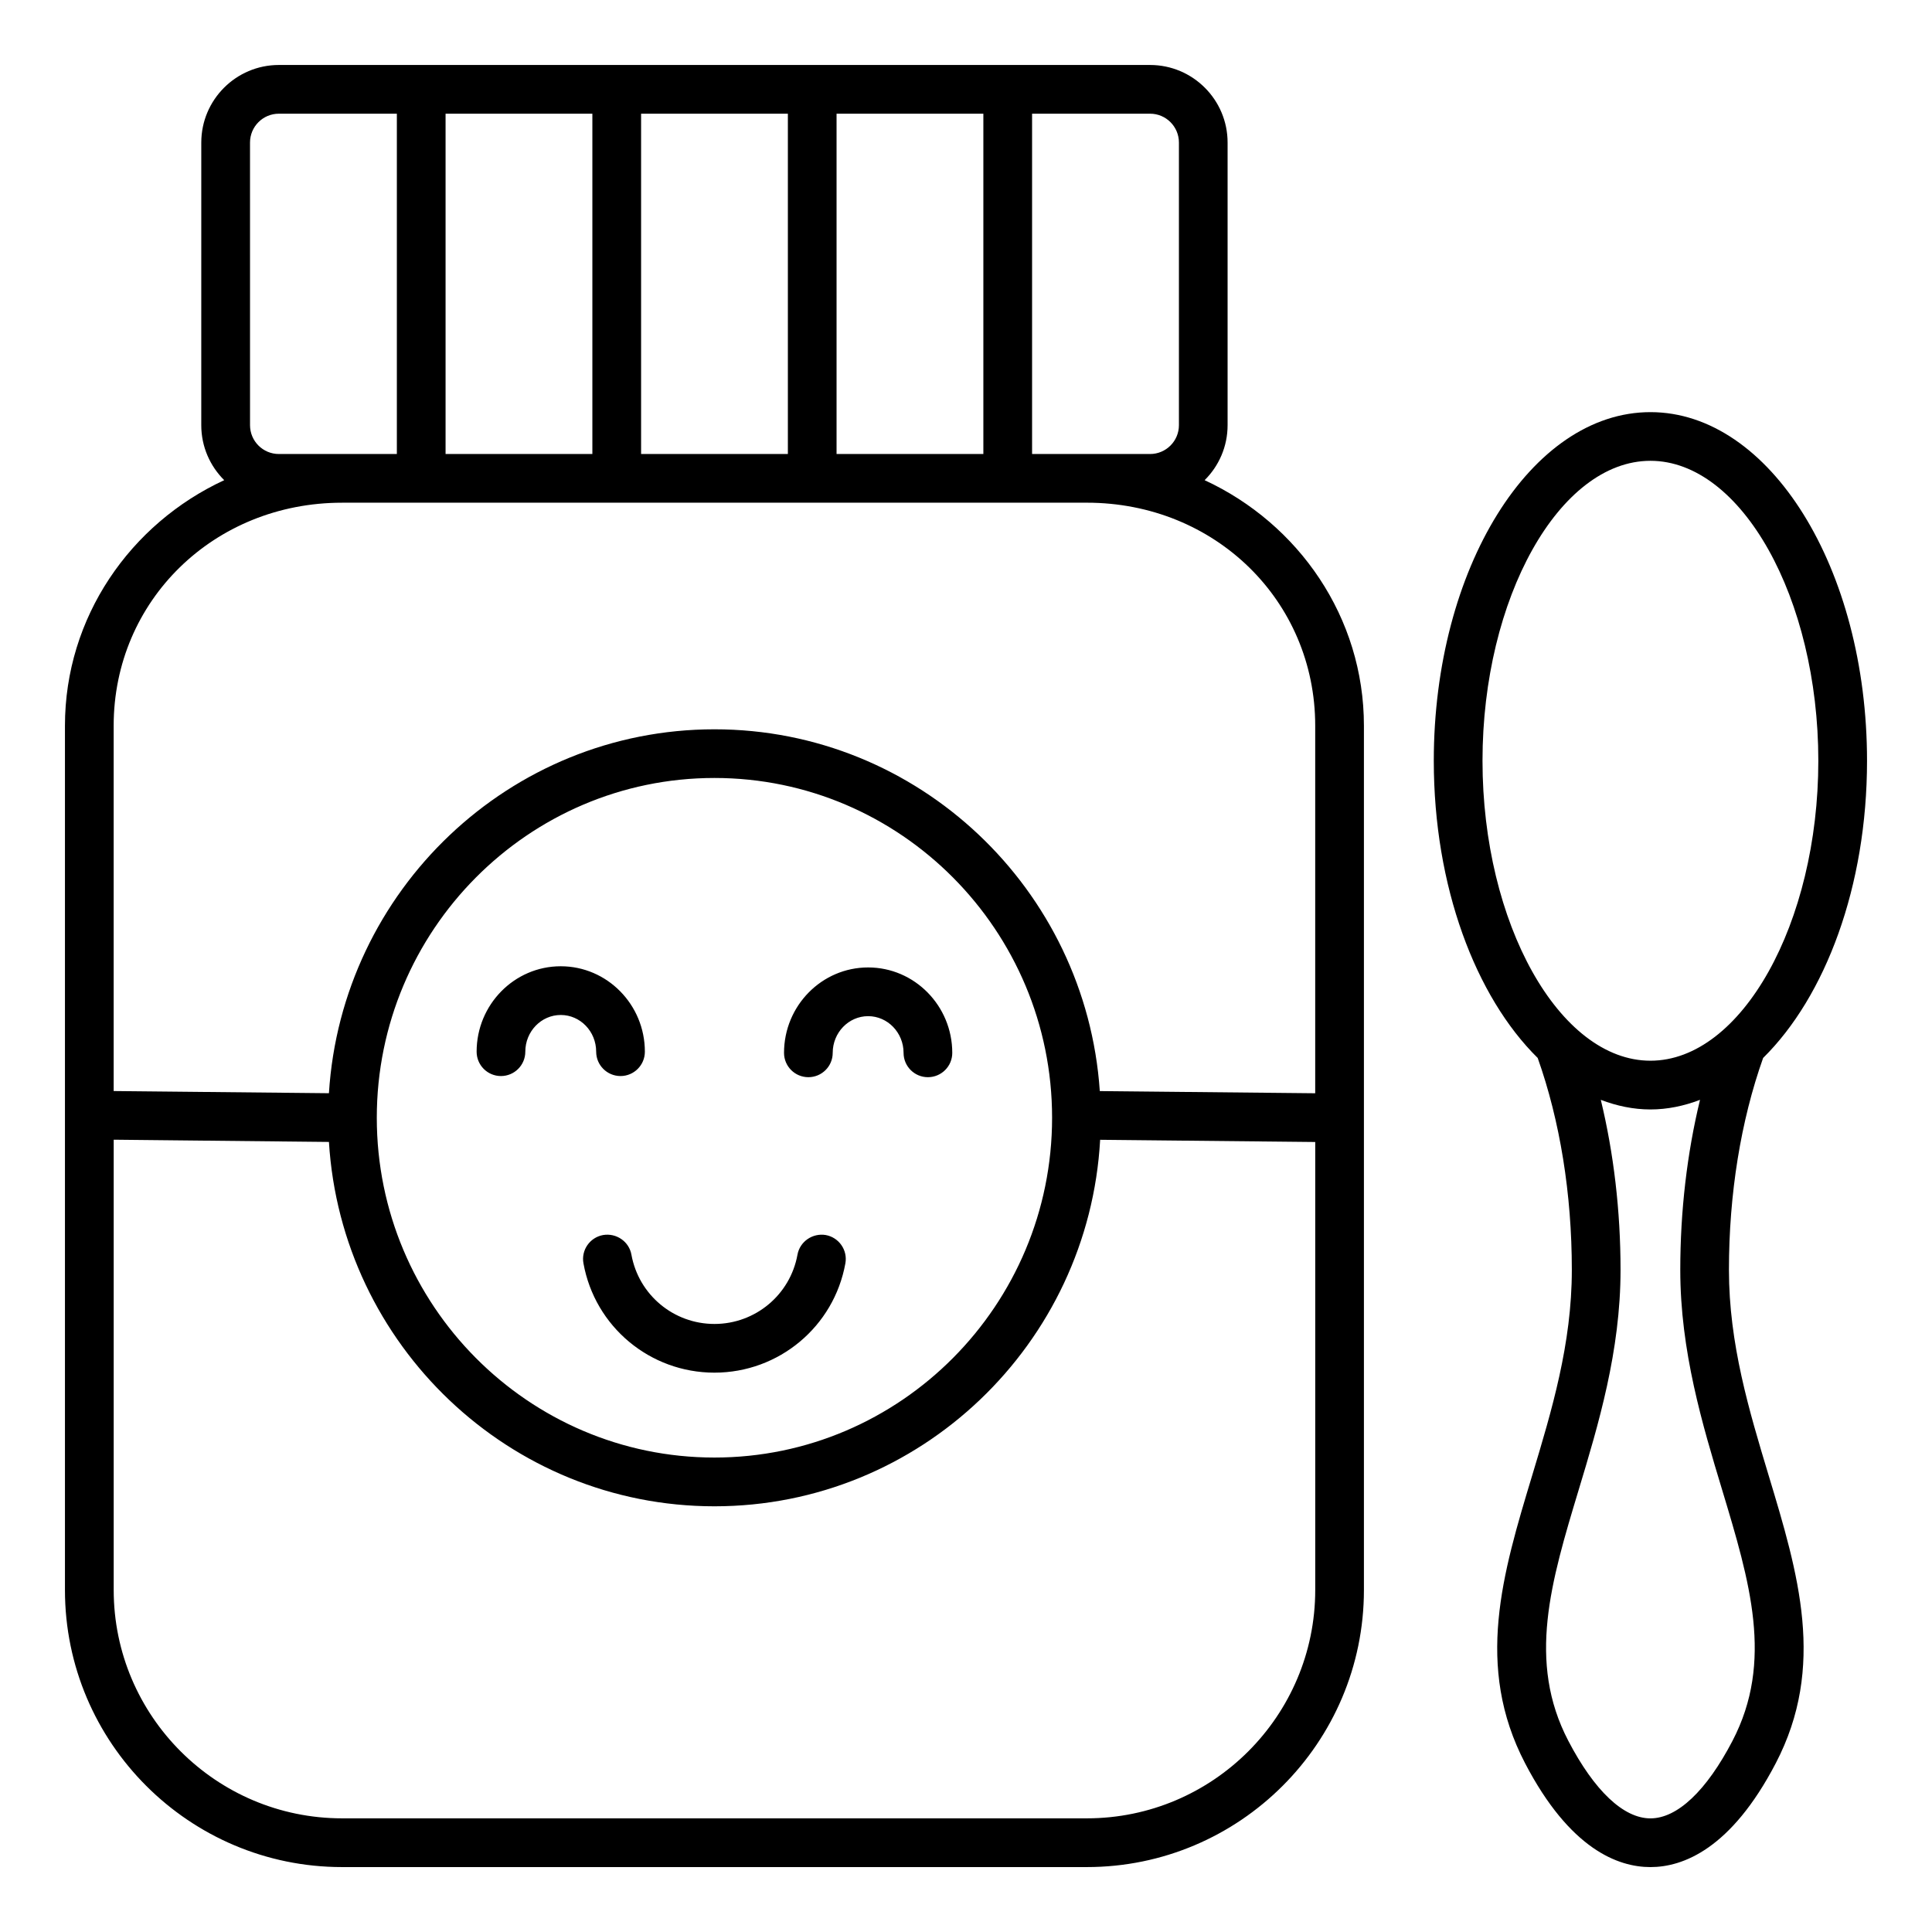
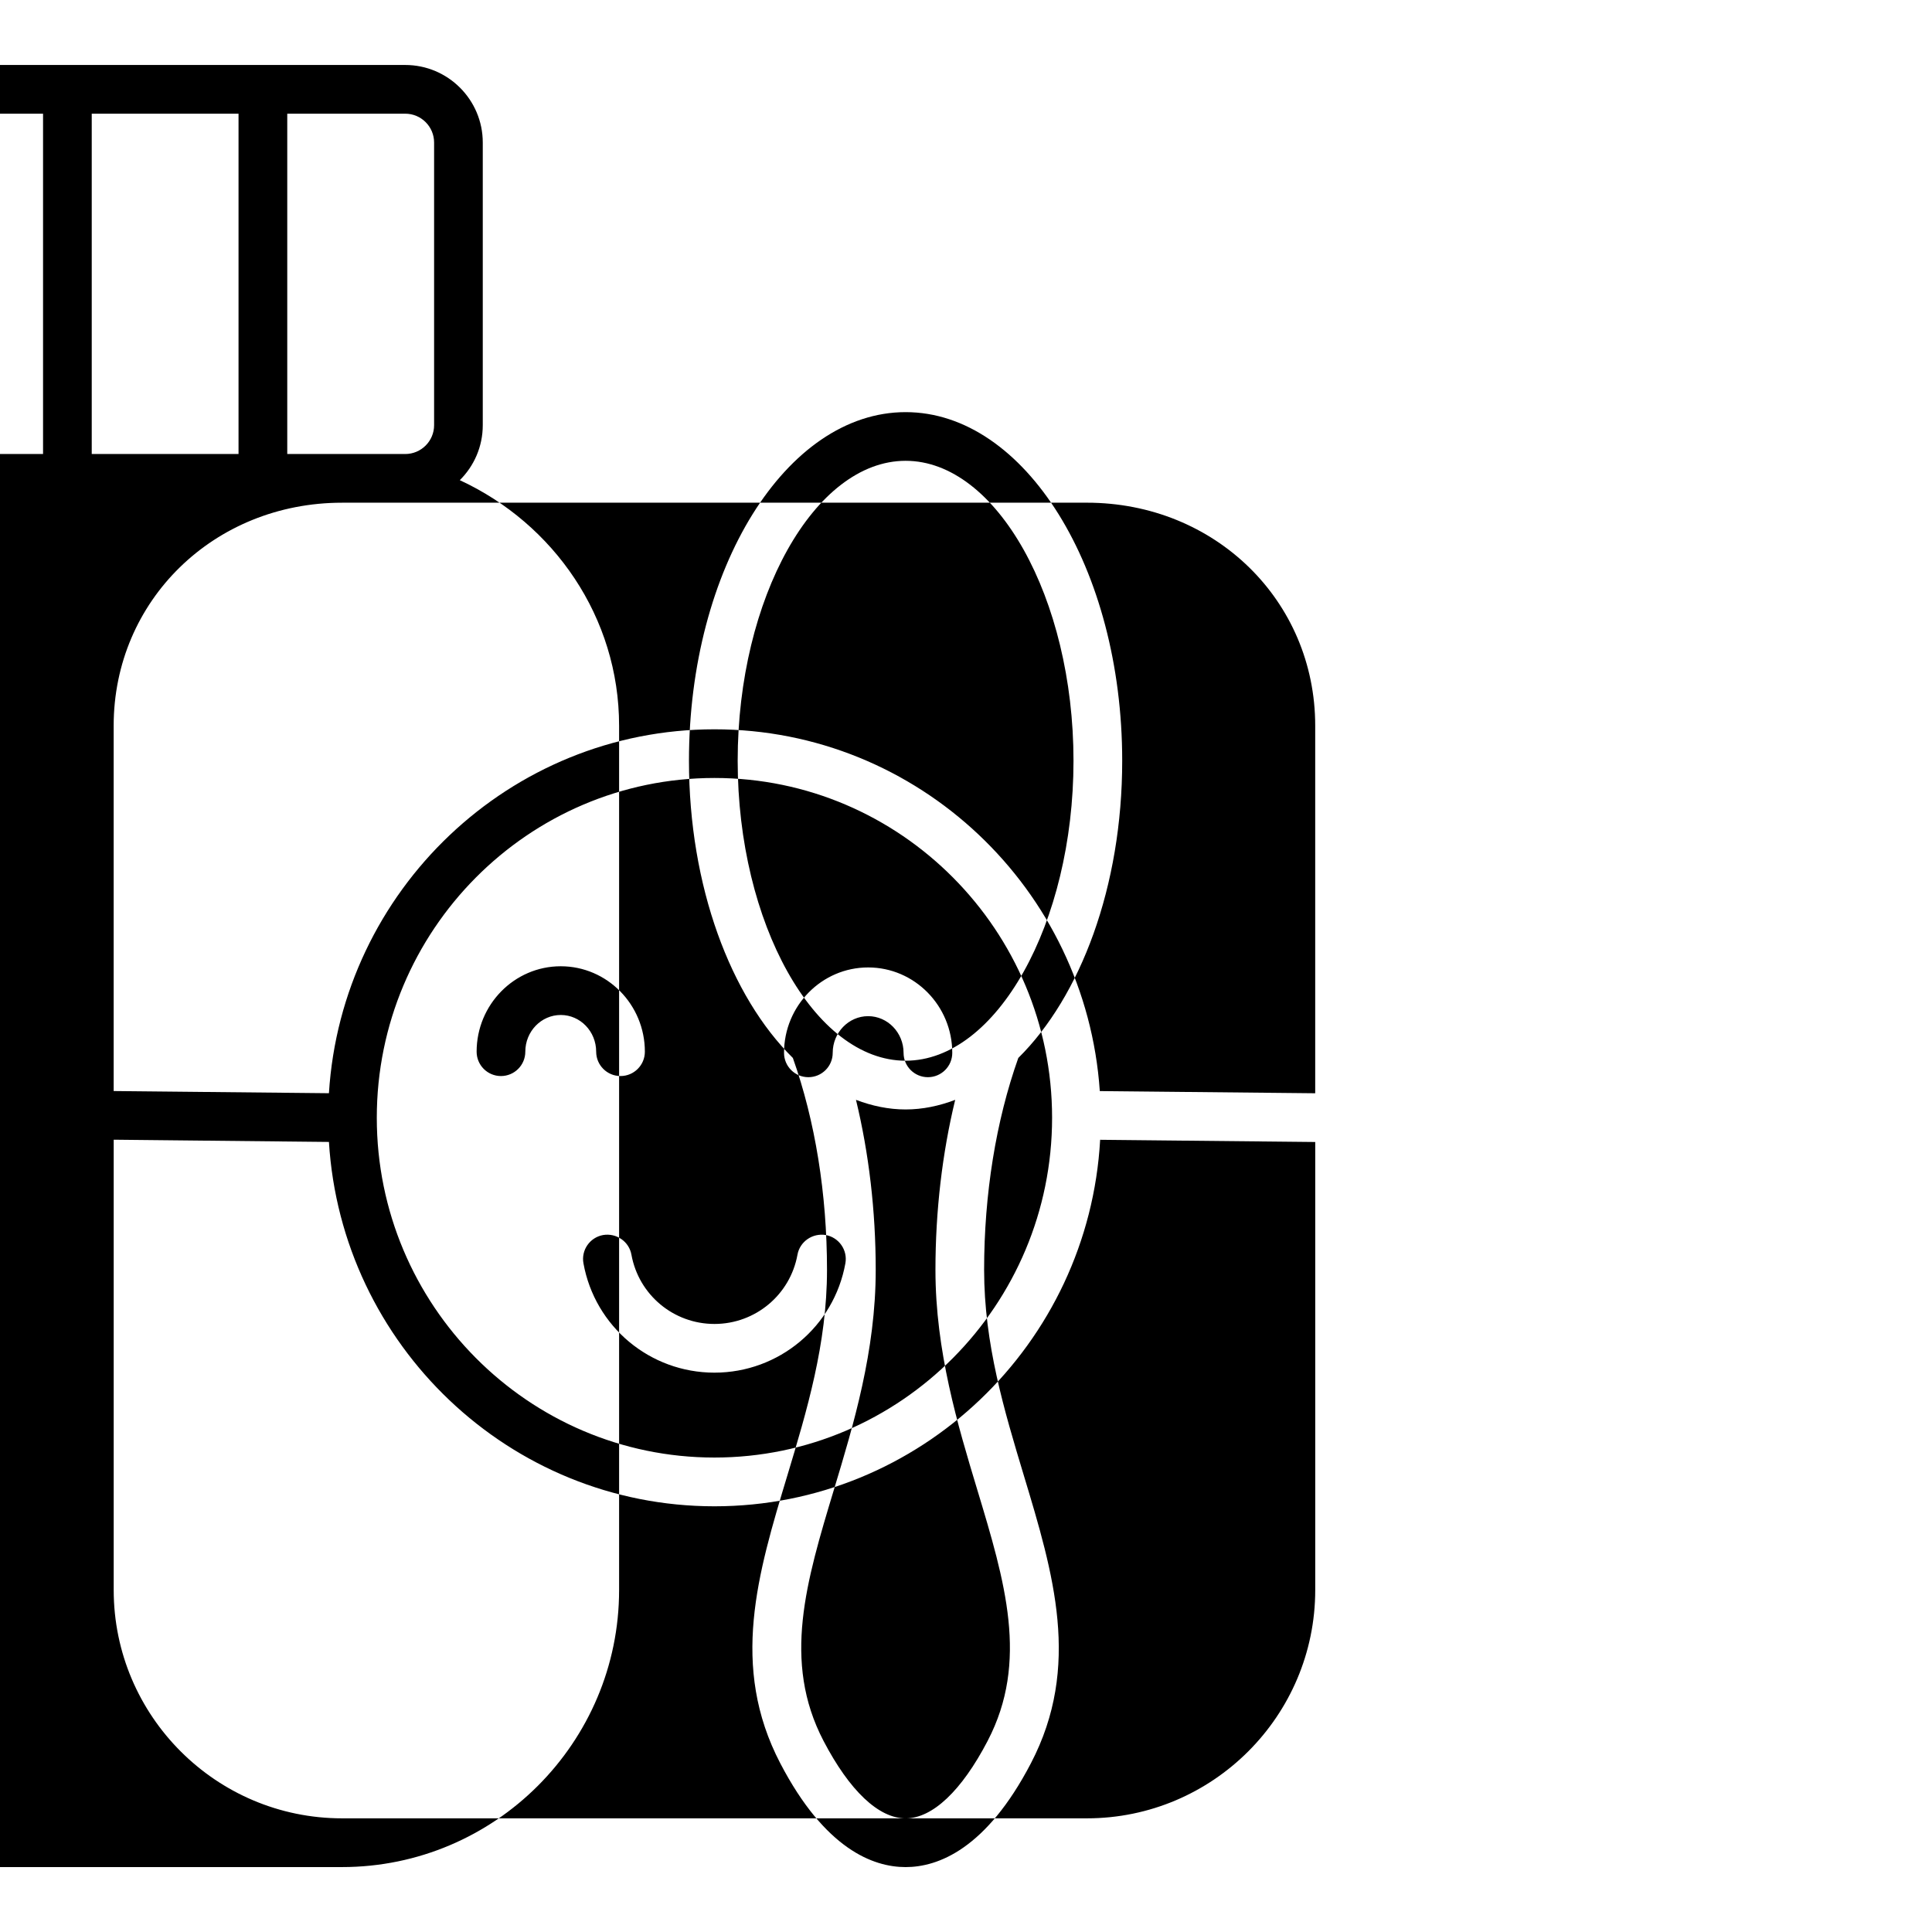
<svg xmlns="http://www.w3.org/2000/svg" fill="#000000" width="800px" height="800px" version="1.1" viewBox="144 144 512 512">
-   <path d="m270.31 422.71c0-12.48 9.996-22.641 22.293-22.641 12.297 0 22.293 10.16 22.293 22.641 0 3.562-2.891 6.453-6.453 6.453s-6.453-2.891-6.453-6.453c0-5.375-4.207-9.73-9.383-9.73s-9.395 4.356-9.395 9.73c0 3.562-2.891 6.453-6.453 6.453-3.566 0.004-6.449-2.891-6.449-6.453zm81.465 0.312c0-12.48 9.996-22.641 22.293-22.641s22.293 10.16 22.293 22.641c0 3.562-2.891 6.445-6.461 6.445-3.555 0-6.445-2.883-6.445-6.445 0-5.363-4.215-9.73-9.395-9.73-5.176 0-9.383 4.367-9.383 9.73 0 3.562-2.891 6.445-6.453 6.445-3.555-0.004-6.449-2.883-6.449-6.445zm-40.441 53.48c1.922 10.633 11.164 18.359 22 18.359 10.832 0 20.086-7.727 22.004-18.359 0.637-3.504 4.019-5.785 7.488-5.207 3.504 0.637 5.84 3.992 5.211 7.488-3.023 16.789-17.621 28.984-34.707 28.984s-31.688-12.191-34.711-28.984c-0.637-3.496 1.699-6.856 5.215-7.488 3.496-0.586 6.871 1.703 7.5 5.207zm181.21-42.777v-97.398c0-33.145-26.586-59.109-60.516-59.109l-197.39 0.004c-33.934 0-60.516 25.961-60.516 59.109v96.805l57.047 0.578c3.359-53.746 47.883-96.441 102.17-96.441 54.082 0 98.48 42.398 102.12 95.875zm-248.69 6.492c0 49.656 40.137 90.047 89.48 90.047 49.336 0 89.48-40.391 89.48-90.047 0-49.652-40.141-90.047-89.48-90.047-49.344 0.004-89.48 40.395-89.48 90.047zm188.18 185.66c33.363 0 60.516-27.145 60.516-60.516v-118.72l-57-0.586c-3.012 54.07-47.699 97.129-102.21 97.129-54.32 0-98.871-42.754-102.17-96.559l-57.039-0.594v119.33c0 33.371 27.152 60.516 60.516 60.516zm-214.13-361.56c-4.219 0-7.644-3.422-7.644-7.637l-0.004-74.906c0-4.227 3.434-7.644 7.644-7.644h31.27v90.188zm44.176 0v-90.188h38.902v90.188zm51.816 0v-90.188h38.898v90.188zm51.801 0v-90.188h38.902v90.188zm90.73-82.543v74.906c0 4.215-3.434 7.637-7.644 7.637h-31.27v-90.188h31.27c4.211 0 7.644 3.422 7.644 7.644zm6.816 89.473c3.758-3.731 6.082-8.879 6.082-14.57v-74.902c0-11.332-9.215-20.555-20.547-20.555h-230.88c-11.332 0-20.555 9.227-20.555 20.555l-0.004 74.906c0 5.688 2.332 10.848 6.082 14.57-24.895 11.531-42.207 36.324-42.207 65.082v229.03c0 40.492 32.945 73.43 73.426 73.43h197.39c40.477 0 73.426-32.938 73.426-73.426v-229.03c0.004-28.758-17.309-53.551-42.215-65.086zm139.89 334.09c-6.91 13.258-14.633 20.551-21.754 20.551-7.125 0-14.852-7.305-21.762-20.555-10.969-21.035-4.609-42.133 2.769-66.57 5.195-17.199 11.074-36.695 11.074-58.223 0-15.672-1.812-30.957-5.231-45.07 4.227 1.605 8.617 2.547 13.152 2.547 4.523 0 8.918-0.938 13.141-2.547-3.422 14.113-5.231 29.398-5.231 45.07 0 21.527 5.879 41.023 11.074 58.223 7.375 24.422 13.734 45.527 2.766 66.574zm-66.254-259.73c0-43.09 20.371-79.488 44.504-79.488 24.121 0 44.492 36.395 44.492 79.488 0 43.086-20.371 79.492-44.492 79.492-24.133 0-44.504-36.406-44.504-79.492zm65.309 134.93c0-20.133 3.144-39.516 9.059-56.168 16.484-16.258 27.535-45.422 27.535-78.75 0-50.953-25.754-92.398-57.398-92.398-31.66 0-57.414 41.445-57.414 92.398 0 33.32 11.059 62.5 27.535 78.75 5.914 16.652 9.047 36.043 9.047 56.168 0 19.629-5.344 37.344-10.512 54.488-7.856 26.004-15.273 50.566-1.867 76.273 11.844 22.723 24.598 27.5 33.211 27.5 8.598 0 21.348-4.766 33.199-27.5 13.402-25.695 5.988-50.266-1.867-76.273-5.168-17.145-10.527-34.867-10.527-54.488z" fill-rule="evenodd" />
+   <path d="m270.31 422.71c0-12.48 9.996-22.641 22.293-22.641 12.297 0 22.293 10.16 22.293 22.641 0 3.562-2.891 6.453-6.453 6.453s-6.453-2.891-6.453-6.453c0-5.375-4.207-9.73-9.383-9.73s-9.395 4.356-9.395 9.73c0 3.562-2.891 6.453-6.453 6.453-3.566 0.004-6.449-2.891-6.449-6.453zm81.465 0.312c0-12.48 9.996-22.641 22.293-22.641s22.293 10.16 22.293 22.641c0 3.562-2.891 6.445-6.461 6.445-3.555 0-6.445-2.883-6.445-6.445 0-5.363-4.215-9.73-9.395-9.73-5.176 0-9.383 4.367-9.383 9.73 0 3.562-2.891 6.445-6.453 6.445-3.555-0.004-6.449-2.883-6.449-6.445zm-40.441 53.48c1.922 10.633 11.164 18.359 22 18.359 10.832 0 20.086-7.727 22.004-18.359 0.637-3.504 4.019-5.785 7.488-5.207 3.504 0.637 5.84 3.992 5.211 7.488-3.023 16.789-17.621 28.984-34.707 28.984s-31.688-12.191-34.711-28.984c-0.637-3.496 1.699-6.856 5.215-7.488 3.496-0.586 6.871 1.703 7.5 5.207zm181.21-42.777v-97.398c0-33.145-26.586-59.109-60.516-59.109l-197.39 0.004c-33.934 0-60.516 25.961-60.516 59.109v96.805l57.047 0.578c3.359-53.746 47.883-96.441 102.17-96.441 54.082 0 98.48 42.398 102.12 95.875zm-248.69 6.492c0 49.656 40.137 90.047 89.48 90.047 49.336 0 89.48-40.391 89.48-90.047 0-49.652-40.141-90.047-89.48-90.047-49.344 0.004-89.48 40.395-89.48 90.047zm188.18 185.66c33.363 0 60.516-27.145 60.516-60.516v-118.72l-57-0.586c-3.012 54.07-47.699 97.129-102.21 97.129-54.32 0-98.871-42.754-102.17-96.559l-57.039-0.594v119.33c0 33.371 27.152 60.516 60.516 60.516m-214.13-361.56c-4.219 0-7.644-3.422-7.644-7.637l-0.004-74.906c0-4.227 3.434-7.644 7.644-7.644h31.27v90.188zm44.176 0v-90.188h38.902v90.188zm51.816 0v-90.188h38.898v90.188zm51.801 0v-90.188h38.902v90.188zm90.73-82.543v74.906c0 4.215-3.434 7.637-7.644 7.637h-31.27v-90.188h31.27c4.211 0 7.644 3.422 7.644 7.644zm6.816 89.473c3.758-3.731 6.082-8.879 6.082-14.57v-74.902c0-11.332-9.215-20.555-20.547-20.555h-230.88c-11.332 0-20.555 9.227-20.555 20.555l-0.004 74.906c0 5.688 2.332 10.848 6.082 14.57-24.895 11.531-42.207 36.324-42.207 65.082v229.03c0 40.492 32.945 73.43 73.426 73.43h197.39c40.477 0 73.426-32.938 73.426-73.426v-229.03c0.004-28.758-17.309-53.551-42.215-65.086zm139.89 334.09c-6.91 13.258-14.633 20.551-21.754 20.551-7.125 0-14.852-7.305-21.762-20.555-10.969-21.035-4.609-42.133 2.769-66.57 5.195-17.199 11.074-36.695 11.074-58.223 0-15.672-1.812-30.957-5.231-45.07 4.227 1.605 8.617 2.547 13.152 2.547 4.523 0 8.918-0.938 13.141-2.547-3.422 14.113-5.231 29.398-5.231 45.07 0 21.527 5.879 41.023 11.074 58.223 7.375 24.422 13.734 45.527 2.766 66.574zm-66.254-259.73c0-43.09 20.371-79.488 44.504-79.488 24.121 0 44.492 36.395 44.492 79.488 0 43.086-20.371 79.492-44.492 79.492-24.133 0-44.504-36.406-44.504-79.492zm65.309 134.93c0-20.133 3.144-39.516 9.059-56.168 16.484-16.258 27.535-45.422 27.535-78.75 0-50.953-25.754-92.398-57.398-92.398-31.66 0-57.414 41.445-57.414 92.398 0 33.32 11.059 62.5 27.535 78.75 5.914 16.652 9.047 36.043 9.047 56.168 0 19.629-5.344 37.344-10.512 54.488-7.856 26.004-15.273 50.566-1.867 76.273 11.844 22.723 24.598 27.5 33.211 27.5 8.598 0 21.348-4.766 33.199-27.5 13.402-25.695 5.988-50.266-1.867-76.273-5.168-17.145-10.527-34.867-10.527-54.488z" fill-rule="evenodd" />
</svg>